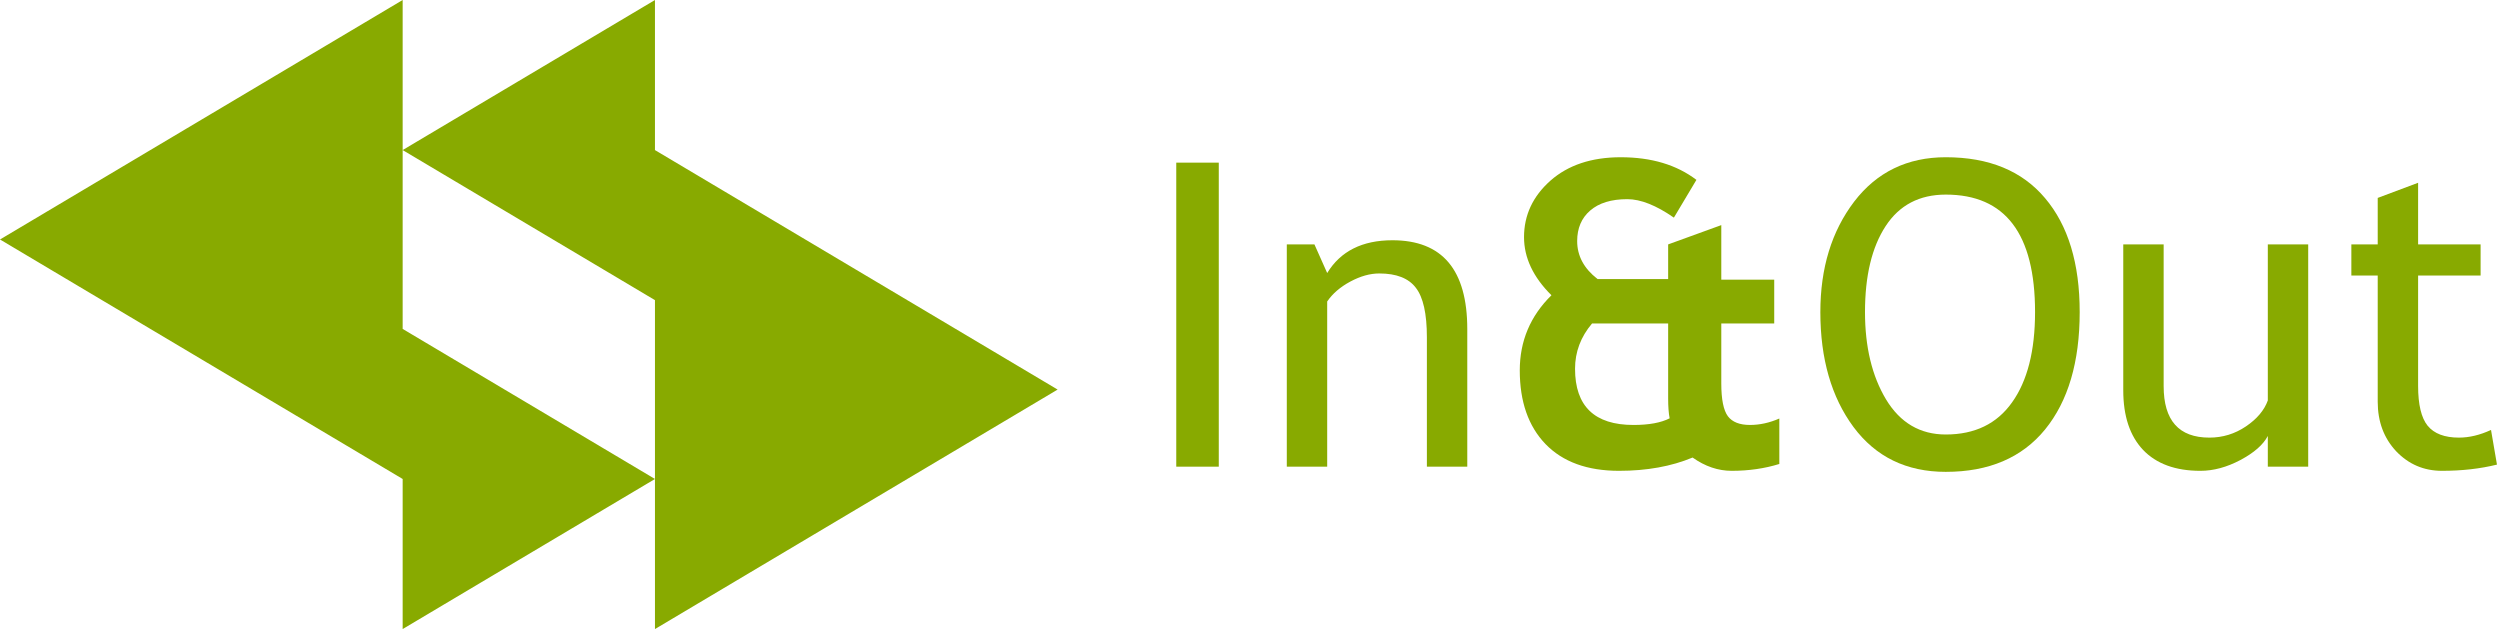
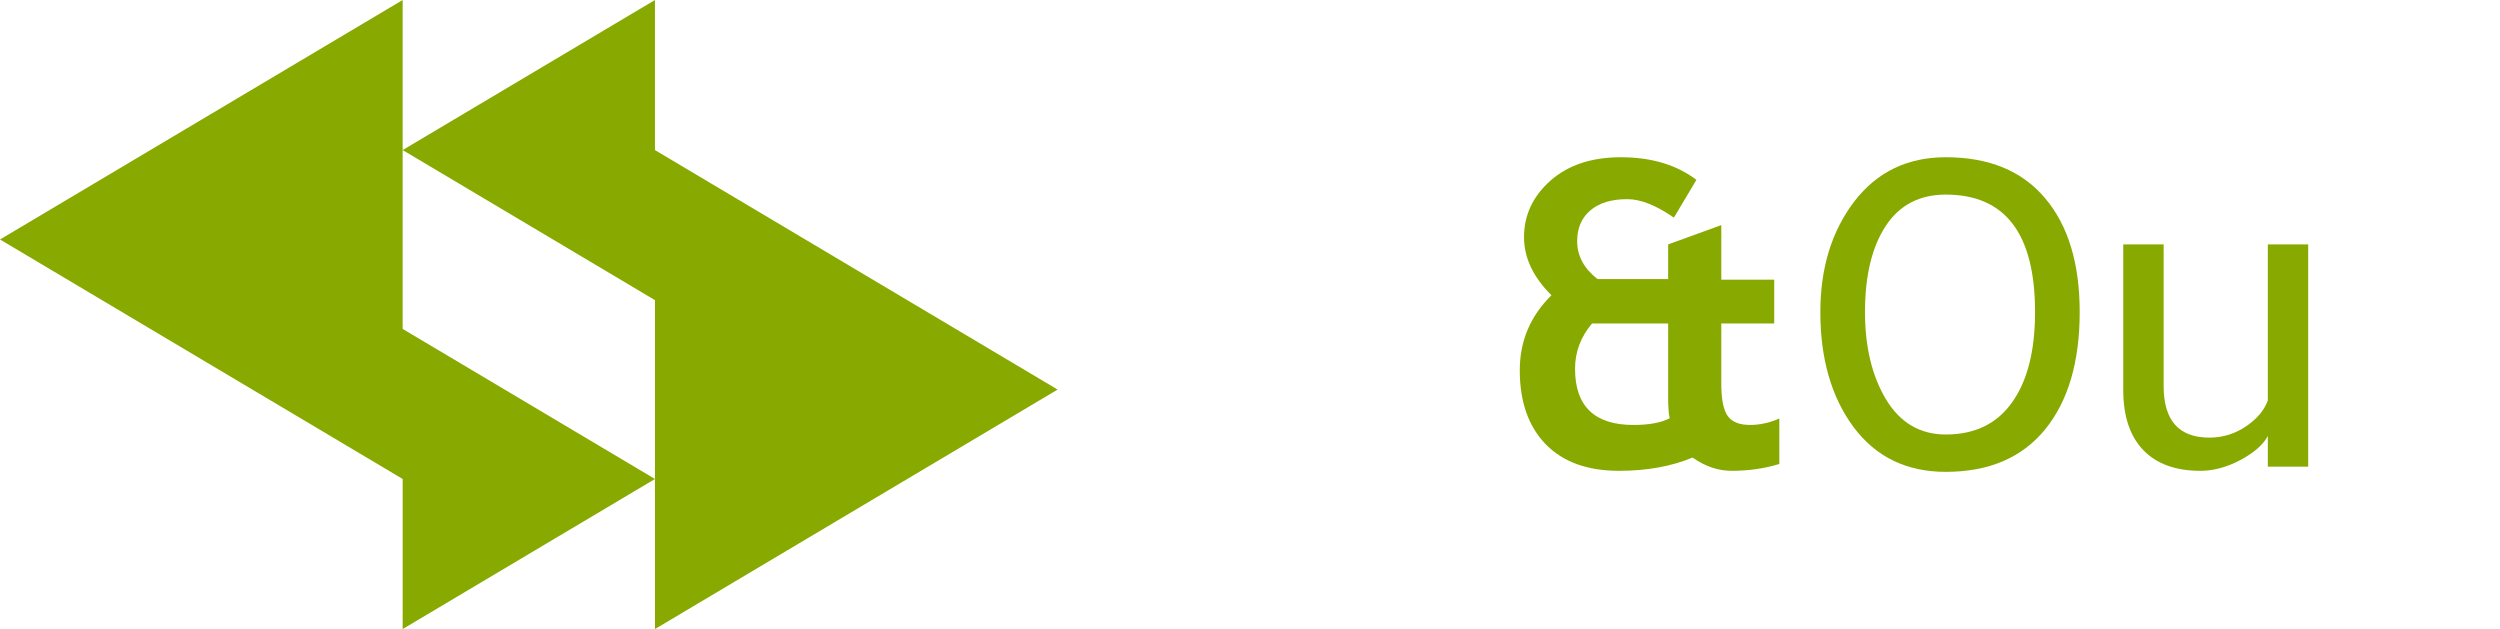
<svg xmlns="http://www.w3.org/2000/svg" xmlns:ns1="http://sodipodi.sourceforge.net/DTD/sodipodi-0.dtd" xmlns:ns2="http://www.inkscape.org/namespaces/inkscape" width="794.841" height="200" viewBox="0 0 794.841 200" version="1.1" id="svg5" xml:space="preserve">
  <ns1:namedview id="namedview7" pagecolor="#ffffff" bordercolor="#000000" borderopacity="0.25" ns2:showpageshadow="2" ns2:pageopacity="0.0" ns2:pagecheckerboard="0" ns2:deskcolor="#d1d1d1" ns2:document-units="px" showgrid="false" showguides="false" />
  <defs id="defs2" />
  <g ns2:label="Layer 1" ns2:groupmode="layer" id="layer1" transform="translate(-1480.377,73.182)">
    <g id="g3964">
      <g aria-label="In&amp;Out" transform="scale(1.012,0.988)" id="text3351" style="font-size:136.771px;font-family:'Trebuchet MS';-inkscape-font-specification:'Trebuchet MS';fill:#88aa00;stroke-width:11.398">
-         <path d="m 1832.365,76.103 v -97.837 h 13.357 v 97.837 z" id="path3531" style="fill:#88aa00" />
-         <path d="m 1911.102,76.103 v -41.606 q 0,-11.42 -3.473,-15.961 -3.406,-4.608 -11.487,-4.608 -4.341,0 -9.082,2.605 -4.742,2.605 -7.279,6.411 v 53.159 h -12.689 V 4.578 h 8.682 l 4.007,9.216 q 6.278,-10.552 20.502,-10.552 23.508,0 23.508,28.583 v 44.277 z" id="path3533" style="fill:#88aa00" />
        <path d="m 1994.58,73.164 q -10.017,4.274 -23.107,4.274 -14.959,0 -23.107,-8.615 -8.081,-8.615 -8.081,-23.708 0,-14.158 9.951,-24.175 -8.615,-8.749 -8.615,-18.699 0,-10.618 8.281,-18.165 8.348,-7.546 22.105,-7.546 14.425,0 23.775,7.279 l -7.079,12.154 q -8.348,-5.944 -14.625,-5.944 -7.546,0 -11.687,3.673 -4.074,3.606 -4.074,9.817 0,7.146 6.411,12.221 H 1986.9 V 4.578 l 16.696,-6.211 V 15.931 h 16.629 v 14.091 h -16.629 v 19.3 q 0,7.68 2.07,10.552 2.07,2.805 6.945,2.805 4.608,0 9.216,-2.07 V 75.234 q -6.945,2.204 -14.959,2.204 -6.411,0 -12.288,-4.274 z M 1986.9,54.064 V 30.023 h -23.908 q -5.343,6.478 -5.343,14.559 0,18.098 18.365,18.098 7.279,0 11.353,-2.137 -0.468,-2.471 -0.468,-6.478 z" style="font-weight:bold;-inkscape-font-specification:'Trebuchet MS Bold';fill:#88aa00" id="path3535" />
        <path d="m 2034.716,26.349 q 0,-21.237 10.618,-35.528 10.685,-14.292 28.783,-14.292 20.369,0 31.188,13.156 10.886,13.156 10.886,36.664 0,24.109 -10.886,37.799 -10.886,13.624 -31.188,13.624 -18.499,0 -28.984,-14.425 -10.418,-14.425 -10.418,-36.998 z m 14.024,0 q 0,16.829 6.612,28.116 6.678,11.286 18.766,11.286 13.691,0 20.836,-10.351 7.213,-10.351 7.213,-29.05 0,-37.799 -28.049,-37.799 -12.422,0 -18.899,10.151 -6.478,10.151 -6.478,27.648 z" id="path3537" style="fill:#88aa00" />
        <path d="M 2142.57,4.578 V 50.191 q 0,16.562 14.358,16.562 6.278,0 11.487,-3.606 5.209,-3.606 6.879,-8.348 V 4.578 h 12.689 V 76.103 h -12.689 v -9.884 q -2.137,4.207 -8.615,7.747 -6.411,3.473 -12.555,3.473 -11.754,0 -18.031,-6.745 -6.211,-6.745 -6.211,-19.167 V 4.578 Z" id="path3539" style="fill:#88aa00" />
-         <path d="m 2209.821,14.596 h -8.281 V 4.578 h 8.281 V -10.381 l 12.689,-4.875 V 4.578 h 19.634 V 14.596 h -19.634 V 50.124 q 0,9.016 3.005,12.822 3.072,3.807 9.817,3.807 4.875,0 10.084,-2.471 l 1.87,11.153 q -7.88,2.003 -17.297,2.003 -8.481,0 -14.358,-6.278 -5.81,-6.344 -5.81,-15.961 z" id="path3541" style="fill:#88aa00" />
      </g>
      <path id="path3903" style="fill:#88aa00;fill-opacity:1;stroke-width:0.589" ns2:transform-center-x="16.666664" ns2:transform-center-y="1.0495093e-06" d="m 1608.395,-73.182 -64.008,38.07 -64.01,38.07 64.01,38.072 64.008,38.07 v 47.717 l 64.01,-38.072 16.207,-9.639 v 47.711 l 64.01,-38.072 64.008,-38.07 -64.008,-38.072 -64.01,-38.07 v -47.715 l -64.01,38.07 -16.207,9.639 z m 0,47.715 64.01,38.07 16.207,9.641 v 28.432 28.426 l -64.01,-38.07 -16.207,-9.639 v -0.002 -28.432 z" />
    </g>
  </g>
</svg>